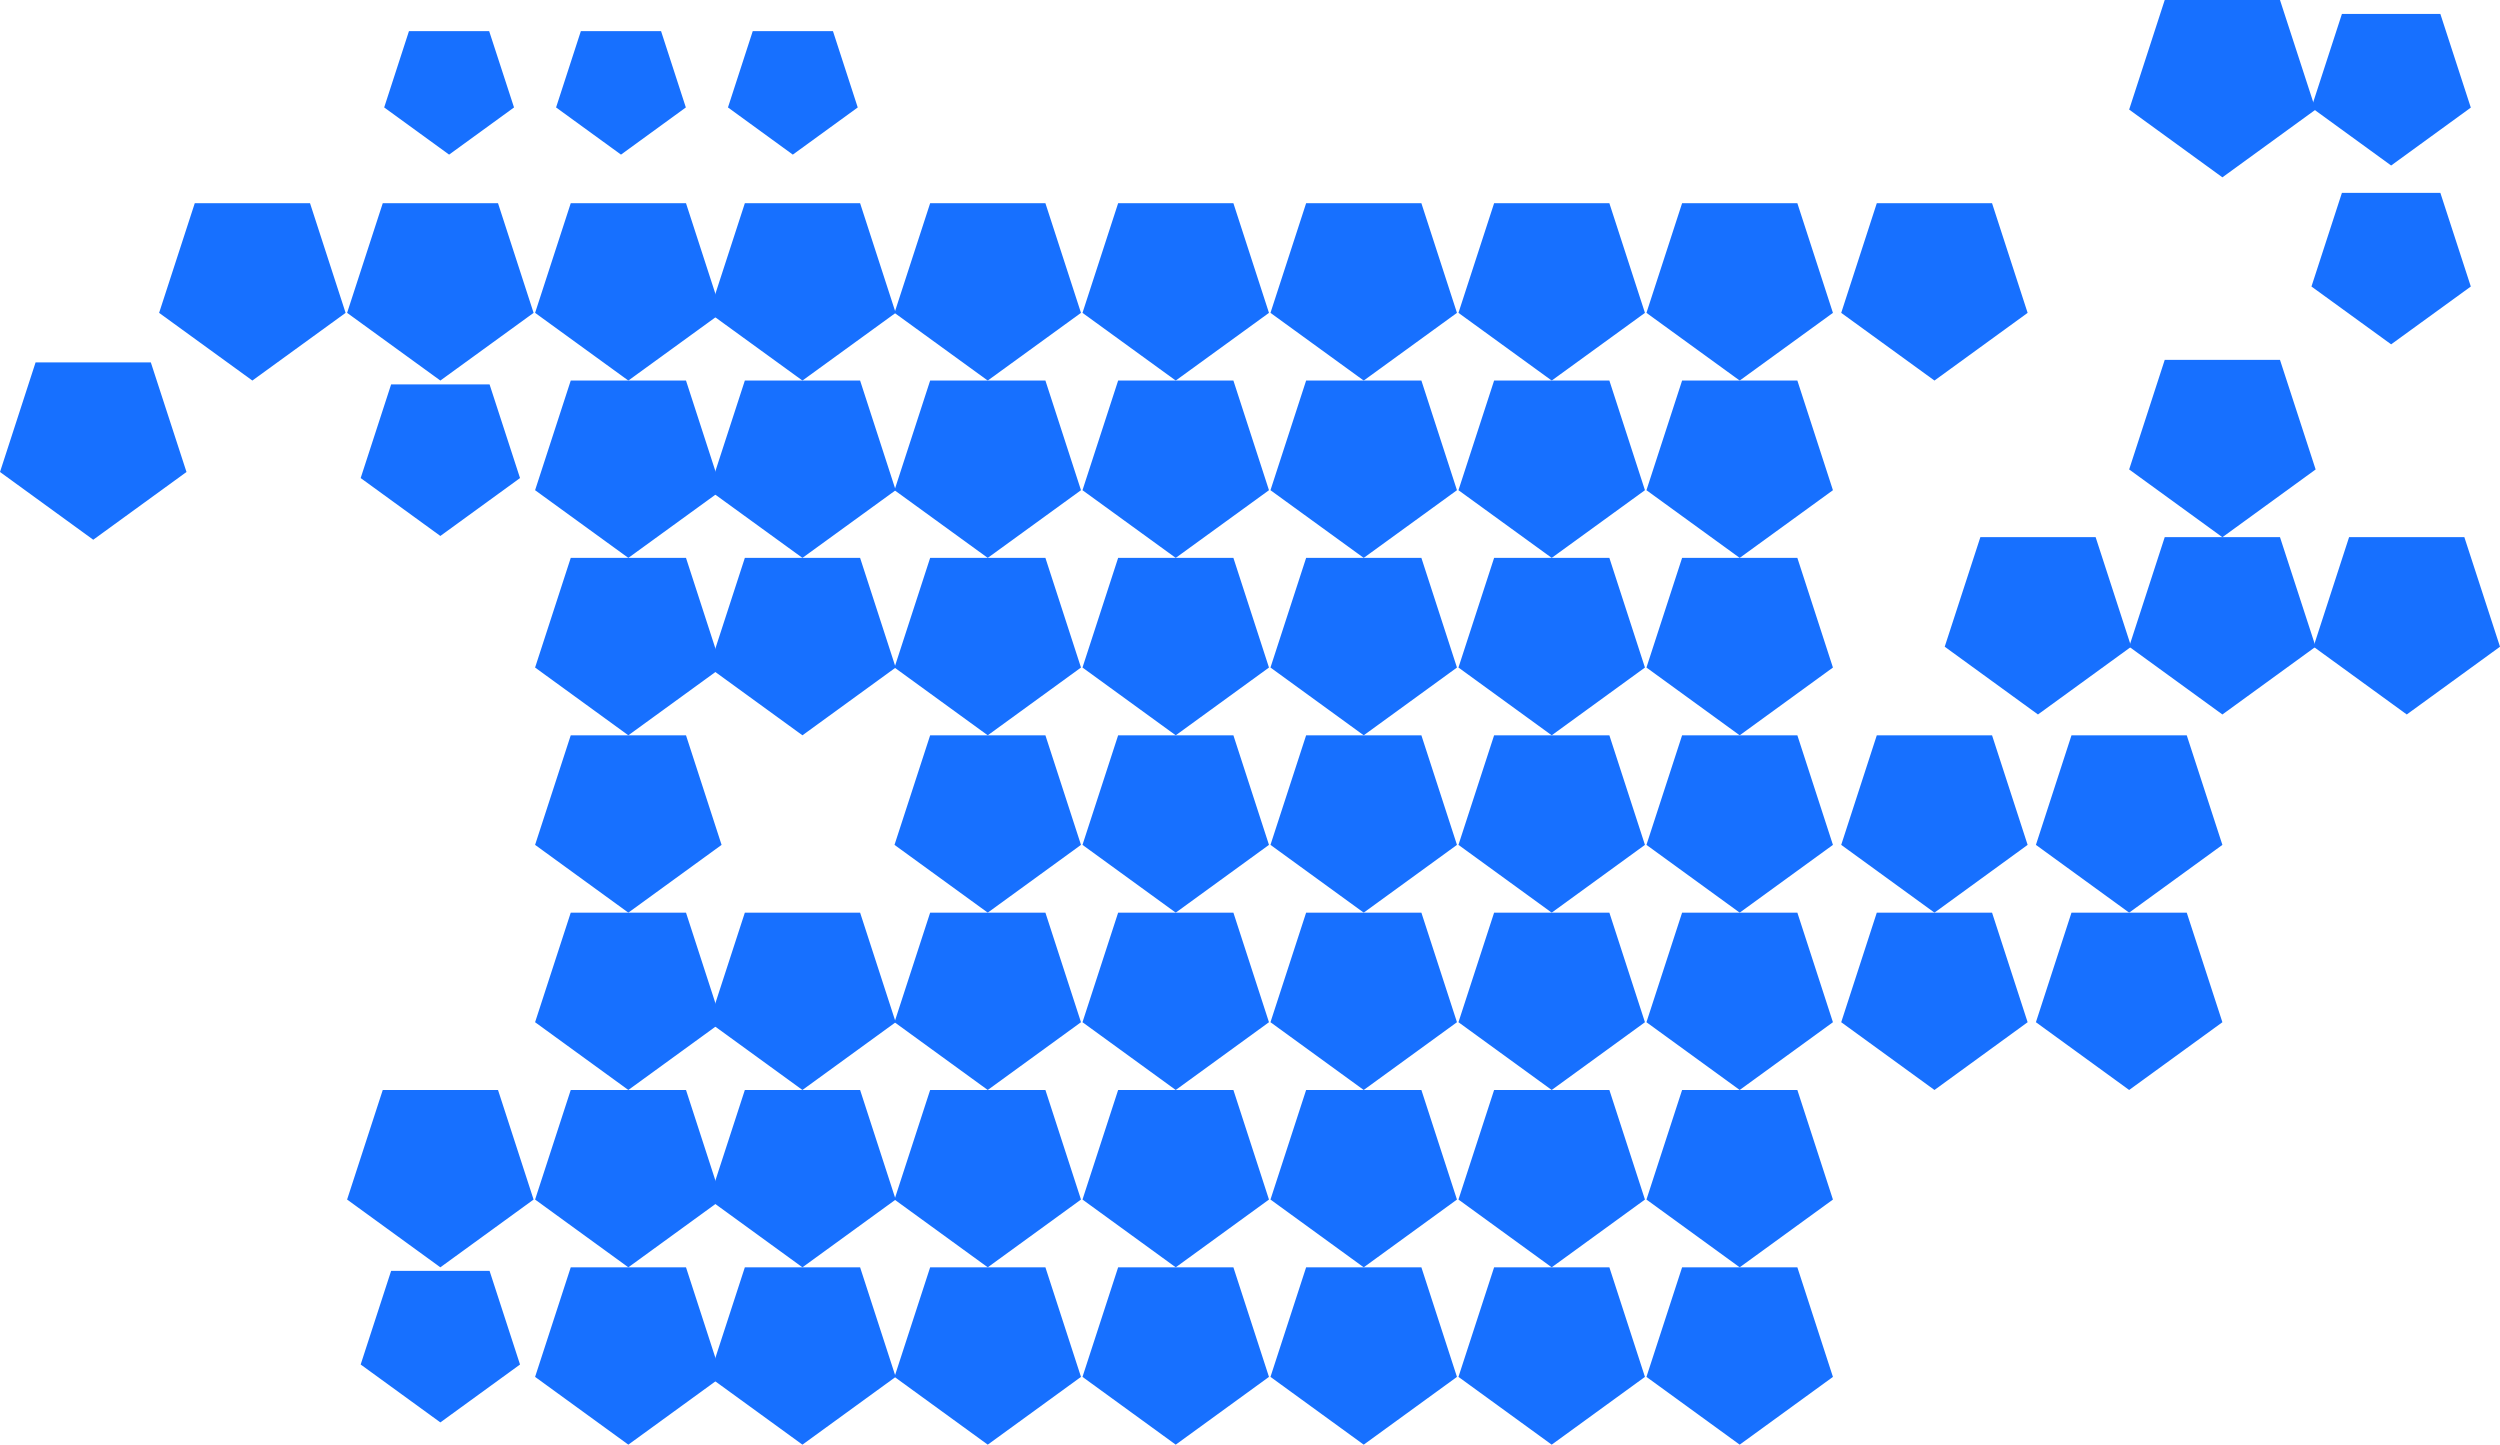
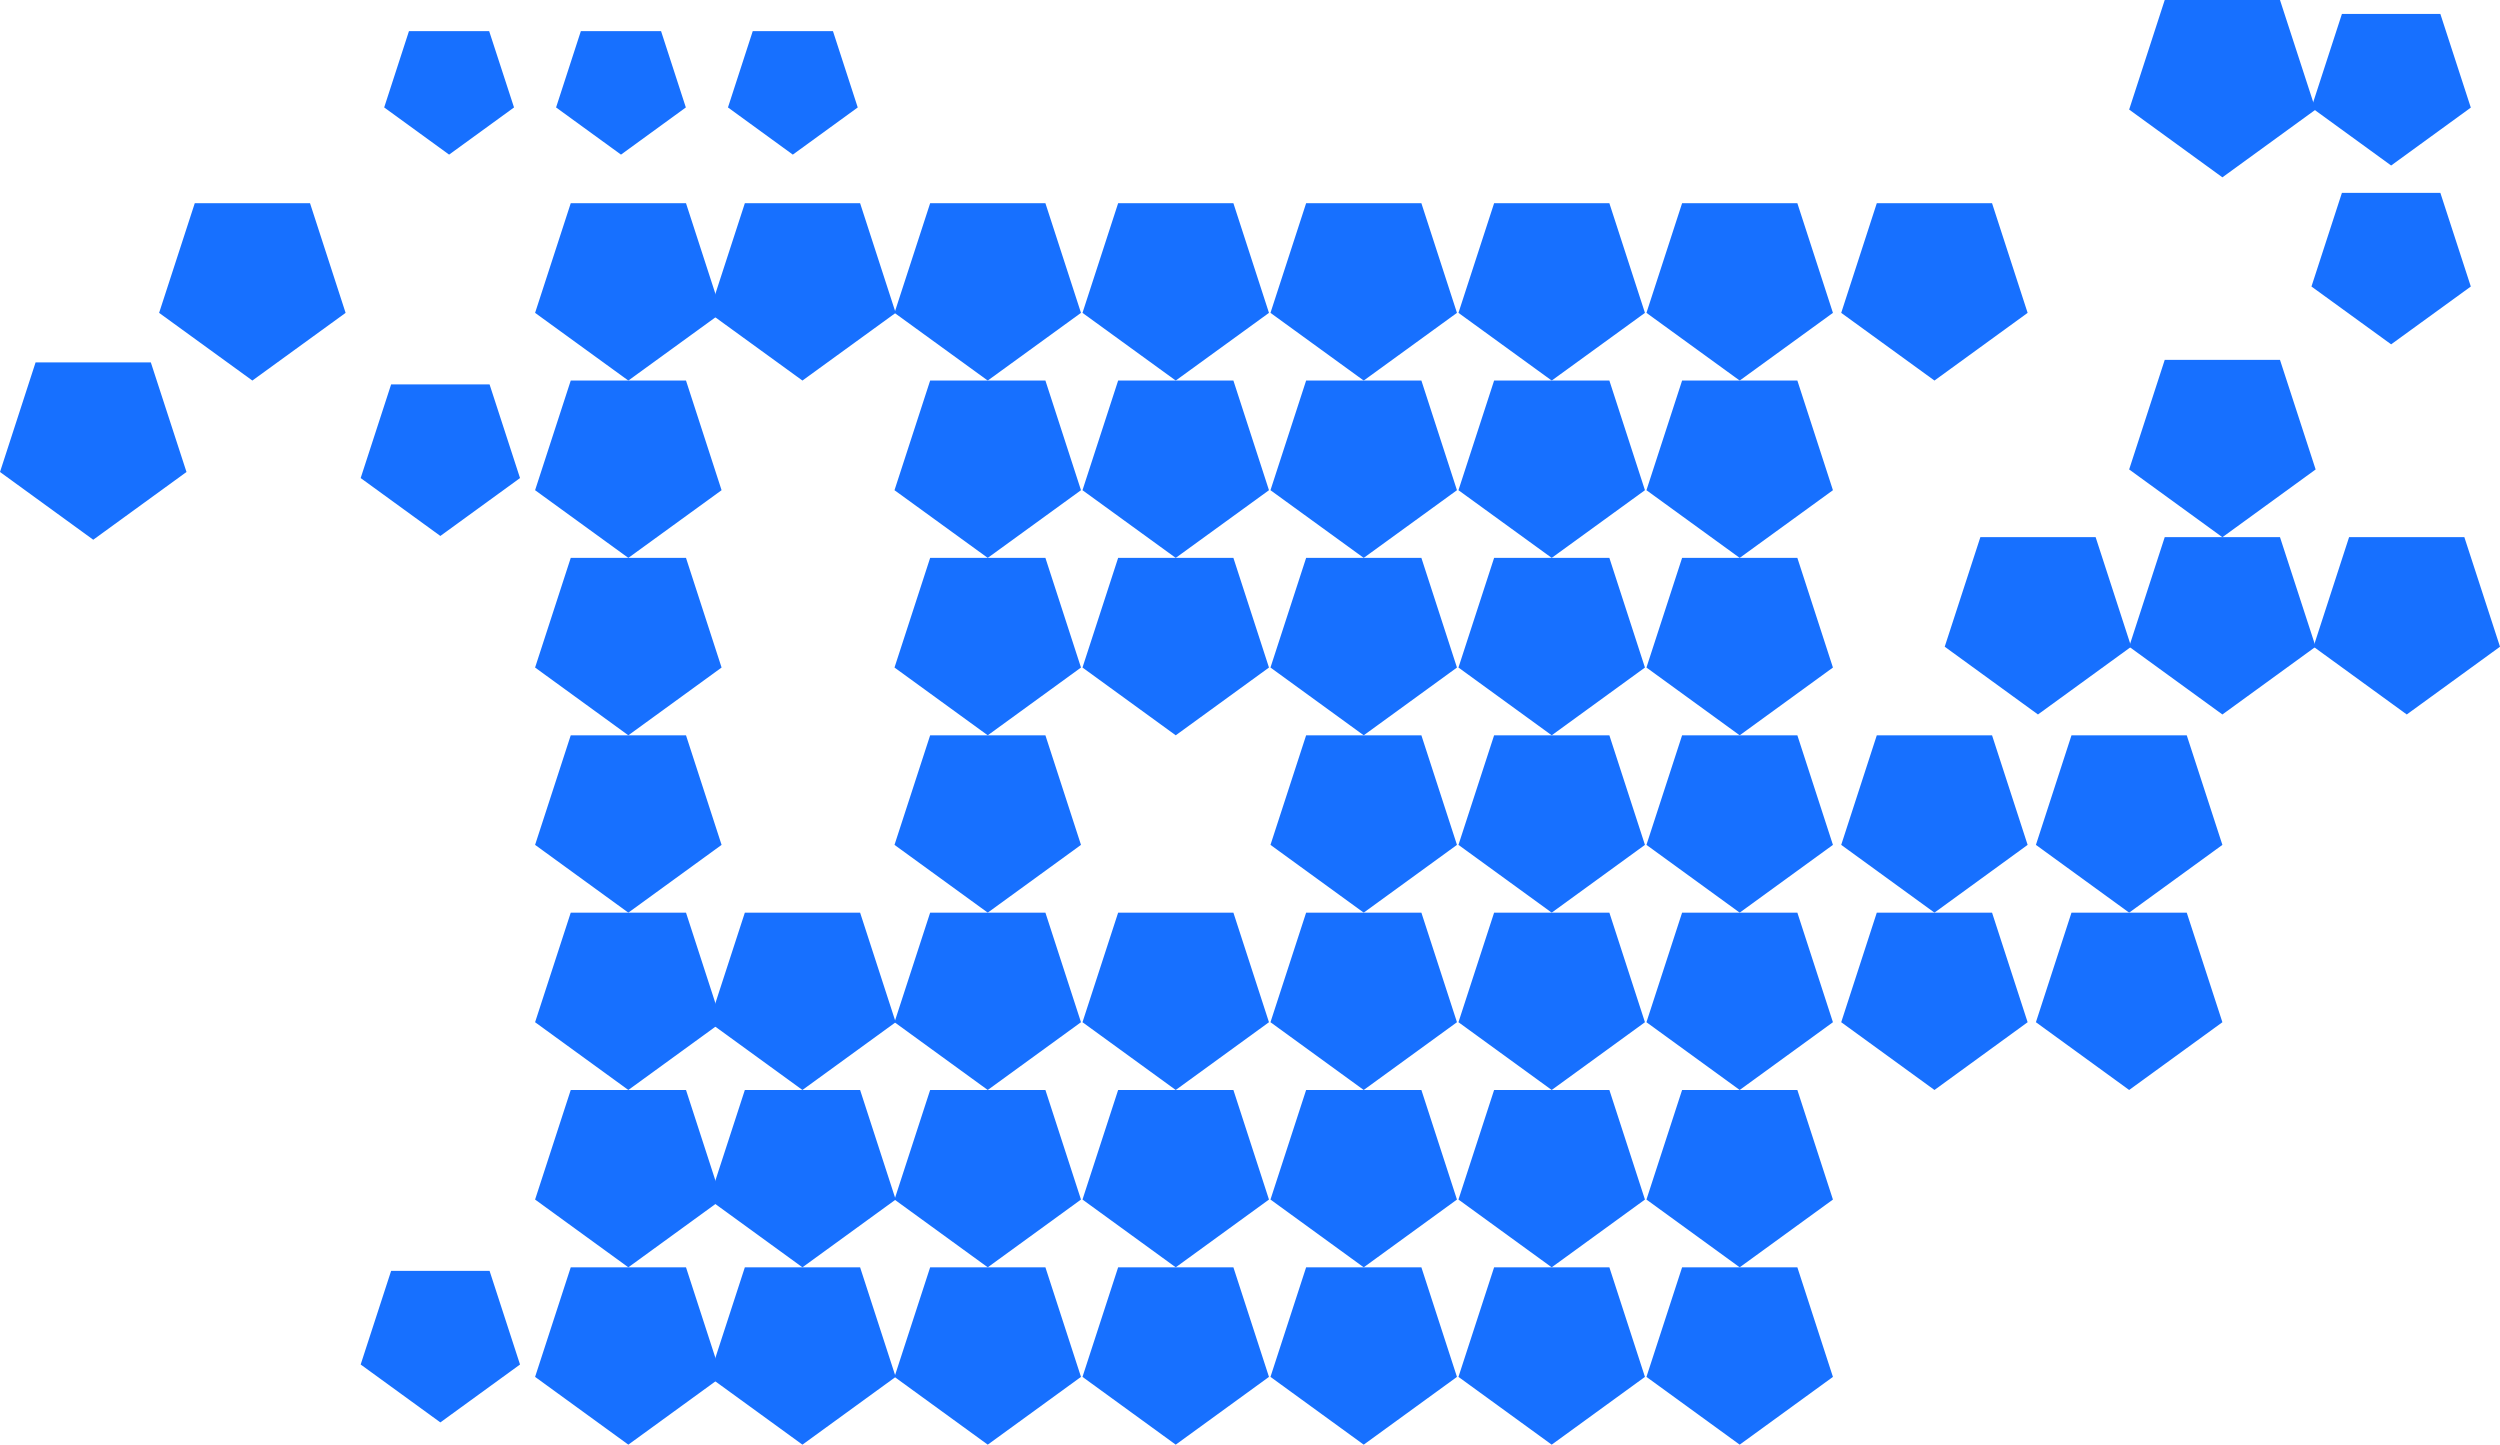
<svg xmlns="http://www.w3.org/2000/svg" width="316.91" height="183.13" viewBox="0 0 316.91 183.13">
  <defs>
    <style>.cls-1{fill:#1770ff;}</style>
  </defs>
  <g id="Layer_2" data-name="Layer 2">
    <g id="Capa_1" data-name="Capa 1">
      <polygon class="cls-1" points="55.82 67.94 65.92 60.6 62.06 48.73 49.58 48.73 45.72 60.6 55.82 67.94" />
      <polygon class="cls-1" points="101.72 183.13 113.54 174.54 109.03 160.65 94.42 160.65 89.9 174.54 101.72 183.13" />
      <polygon class="cls-1" points="101.72 160.65 113.54 152.06 109.03 138.17 94.42 138.17 89.9 152.06 101.72 160.65" />
      <polygon class="cls-1" points="101.72 138.17 113.54 129.58 109.03 115.69 94.42 115.69 89.9 129.58 101.72 138.17" />
-       <polygon class="cls-1" points="101.72 93.21 113.54 84.62 109.03 70.72 94.42 70.72 89.9 84.62 101.72 93.21" />
-       <polygon class="cls-1" points="101.72 70.72 113.54 62.14 109.03 48.24 94.42 48.24 89.9 62.14 101.72 70.72" />
      <polygon class="cls-1" points="101.72 48.24 113.54 39.66 109.03 25.76 94.42 25.76 89.9 39.66 101.72 48.24" />
      <polygon class="cls-1" points="79.65 183.13 91.47 174.54 86.96 160.65 72.35 160.65 67.83 174.54 79.65 183.13" />
      <polygon class="cls-1" points="79.65 160.65 91.47 152.06 86.96 138.17 72.35 138.17 67.83 152.06 79.65 160.65" />
-       <polygon class="cls-1" points="55.82 160.65 67.64 152.06 63.13 138.17 48.52 138.17 44 152.06 55.82 160.65" />
      <polygon class="cls-1" points="79.65 138.17 91.47 129.58 86.96 115.69 72.35 115.69 67.83 129.58 79.65 138.17" />
      <polygon class="cls-1" points="79.65 115.69 91.47 107.1 86.96 93.21 72.35 93.21 67.83 107.1 79.65 115.69" />
      <polygon class="cls-1" points="79.65 93.21 91.47 84.62 86.96 70.72 72.35 70.72 67.83 84.62 79.65 93.21" />
      <polygon class="cls-1" points="79.65 70.72 91.47 62.14 86.96 48.24 72.35 48.24 67.83 62.14 79.65 70.72" />
      <polygon class="cls-1" points="79.65 48.24 91.47 39.66 86.96 25.76 72.35 25.76 67.83 39.66 79.65 48.24" />
-       <polygon class="cls-1" points="55.82 48.24 67.64 39.66 63.13 25.76 48.52 25.76 44 39.66 55.82 48.24" />
      <polygon class="cls-1" points="31.99 48.24 43.81 39.66 39.3 25.76 24.69 25.76 20.17 39.66 31.99 48.24" />
      <polygon class="cls-1" points="11.82 68.42 23.64 59.83 19.12 45.94 4.51 45.94 0 59.83 11.82 68.42" />
      <polygon class="cls-1" points="125.21 183.13 137.03 174.54 132.52 160.65 117.91 160.65 113.39 174.54 125.21 183.13" />
      <polygon class="cls-1" points="125.21 160.65 137.03 152.06 132.52 138.17 117.91 138.17 113.39 152.06 125.21 160.65" />
      <polygon class="cls-1" points="125.21 138.17 137.03 129.58 132.52 115.69 117.91 115.69 113.39 129.58 125.21 138.17" />
      <polygon class="cls-1" points="125.21 115.69 137.03 107.1 132.52 93.21 117.91 93.21 113.39 107.1 125.21 115.69" />
      <polygon class="cls-1" points="125.21 93.21 137.03 84.62 132.52 70.72 117.91 70.72 113.39 84.62 125.21 93.21" />
      <polygon class="cls-1" points="125.21 70.72 137.03 62.14 132.52 48.24 117.91 48.24 113.39 62.14 125.21 70.72" />
      <polygon class="cls-1" points="125.21 48.24 137.03 39.66 132.52 25.76 117.91 25.76 113.39 39.66 125.21 48.24" />
      <polygon class="cls-1" points="149.04 183.13 160.86 174.54 156.35 160.65 141.74 160.65 137.22 174.54 149.04 183.13" />
      <polygon class="cls-1" points="149.04 160.65 160.86 152.06 156.35 138.17 141.74 138.17 137.22 152.06 149.04 160.65" />
      <polygon class="cls-1" points="149.04 138.17 160.86 129.58 156.35 115.69 141.74 115.69 137.22 129.58 149.04 138.17" />
-       <polygon class="cls-1" points="149.04 115.69 160.86 107.1 156.35 93.21 141.74 93.21 137.22 107.1 149.04 115.69" />
      <polygon class="cls-1" points="149.04 93.21 160.86 84.62 156.35 70.72 141.74 70.72 137.22 84.62 149.04 93.21" />
      <polygon class="cls-1" points="149.04 70.72 160.86 62.14 156.35 48.24 141.74 48.24 137.22 62.14 149.04 70.72" />
      <polygon class="cls-1" points="149.04 48.24 160.86 39.66 156.35 25.76 141.74 25.76 137.22 39.66 149.04 48.24" />
      <polygon class="cls-1" points="172.87 183.13 184.69 174.54 180.18 160.65 165.57 160.65 161.05 174.54 172.87 183.13" />
      <polygon class="cls-1" points="172.87 160.65 184.69 152.06 180.18 138.17 165.57 138.17 161.05 152.06 172.87 160.65" />
      <polygon class="cls-1" points="172.87 138.17 184.69 129.58 180.18 115.69 165.57 115.69 161.05 129.58 172.87 138.17" />
      <polygon class="cls-1" points="172.87 115.69 184.69 107.1 180.18 93.21 165.57 93.21 161.05 107.1 172.87 115.69" />
      <polygon class="cls-1" points="172.87 93.21 184.69 84.62 180.18 70.72 165.57 70.72 161.05 84.62 172.87 93.21" />
      <polygon class="cls-1" points="172.87 70.72 184.69 62.14 180.18 48.24 165.57 48.24 161.05 62.14 172.87 70.72" />
      <polygon class="cls-1" points="172.87 48.24 184.69 39.66 180.18 25.76 165.57 25.76 161.05 39.66 172.87 48.24" />
      <polygon class="cls-1" points="196.7 183.13 208.52 174.54 204.01 160.65 189.4 160.65 184.88 174.54 196.7 183.13" />
      <polygon class="cls-1" points="196.7 160.65 208.52 152.06 204.01 138.17 189.4 138.17 184.88 152.06 196.7 160.65" />
      <polygon class="cls-1" points="196.7 138.17 208.52 129.58 204.01 115.69 189.4 115.69 184.88 129.58 196.7 138.17" />
      <polygon class="cls-1" points="196.7 115.69 208.52 107.1 204.01 93.21 189.4 93.21 184.88 107.1 196.7 115.69" />
      <polygon class="cls-1" points="196.7 93.21 208.52 84.62 204.01 70.72 189.4 70.72 184.88 84.62 196.7 93.21" />
      <polygon class="cls-1" points="196.7 70.72 208.52 62.14 204.01 48.24 189.4 48.24 184.88 62.14 196.7 70.72" />
      <polygon class="cls-1" points="196.7 48.24 208.52 39.66 204.01 25.76 189.4 25.76 184.88 39.66 196.7 48.24" />
      <polygon class="cls-1" points="220.53 183.13 232.35 174.54 227.84 160.65 213.23 160.65 208.71 174.54 220.53 183.13" />
      <polygon class="cls-1" points="220.53 160.65 232.35 152.06 227.84 138.17 213.23 138.17 208.71 152.06 220.53 160.65" />
      <polygon class="cls-1" points="220.53 138.17 232.35 129.58 227.84 115.69 213.23 115.69 208.71 129.58 220.53 138.17" />
      <polygon class="cls-1" points="220.53 115.69 232.35 107.1 227.84 93.21 213.23 93.21 208.71 107.1 220.53 115.69" />
      <polygon class="cls-1" points="245.22 138.17 257.03 129.58 252.52 115.69 237.91 115.69 233.4 129.58 245.22 138.17" />
      <polygon class="cls-1" points="245.22 115.69 257.03 107.1 252.52 93.21 237.91 93.21 233.4 107.1 245.22 115.69" />
      <polygon class="cls-1" points="269.9 138.17 281.72 129.58 277.2 115.69 262.59 115.69 258.08 129.58 269.9 138.17" />
      <polygon class="cls-1" points="269.9 115.69 281.72 107.1 277.2 93.21 262.59 93.21 258.08 107.1 269.9 115.69" />
      <polygon class="cls-1" points="258.34 90.57 270.16 81.98 265.65 68.09 251.04 68.09 246.52 81.98 258.34 90.57" />
      <polygon class="cls-1" points="281.72 90.57 293.54 81.98 289.02 68.09 274.41 68.09 269.9 81.98 281.72 90.57" />
      <polygon class="cls-1" points="281.72 68.1 293.54 59.51 289.02 45.62 274.41 45.62 269.9 59.51 281.72 68.1" />
      <polygon class="cls-1" points="281.72 22.48 293.54 13.89 289.02 0 274.41 0 269.9 13.89 281.72 22.48" />
      <polygon class="cls-1" points="305.09 90.57 316.91 81.98 312.39 68.09 297.78 68.09 293.27 81.98 305.09 90.57" />
      <polygon class="cls-1" points="220.53 93.21 232.35 84.62 227.84 70.72 213.23 70.72 208.71 84.62 220.53 93.21" />
      <polygon class="cls-1" points="220.53 70.72 232.35 62.14 227.84 48.24 213.23 48.24 208.71 62.14 220.53 70.72" />
      <polygon class="cls-1" points="220.53 48.24 232.35 39.66 227.84 25.76 213.23 25.76 208.71 39.66 220.53 48.24" />
      <polygon class="cls-1" points="245.22 48.24 257.03 39.66 252.52 25.76 237.91 25.76 233.4 39.66 245.22 48.24" />
      <polygon class="cls-1" points="55.82 180.31 65.92 172.97 62.06 161.1 49.58 161.1 45.72 172.97 55.82 180.31" />
      <polygon class="cls-1" points="303.11 20.98 313.21 13.64 309.35 1.77 296.87 1.77 293.01 13.64 303.11 20.98" />
      <polygon class="cls-1" points="303.11 43.65 313.21 36.32 309.35 24.45 296.87 24.45 293.01 36.32 303.11 43.65" />
      <polygon class="cls-1" points="56.93 19.6 65.16 13.62 62.01 3.95 51.84 3.95 48.7 13.62 56.93 19.6" />
      <polygon class="cls-1" points="78.72 19.6 86.94 13.62 83.8 3.95 73.63 3.95 70.49 13.62 78.72 19.6" />
      <polygon class="cls-1" points="100.5 19.6 108.73 13.62 105.59 3.95 95.42 3.95 92.28 13.62 100.5 19.6" />
    </g>
  </g>
</svg>